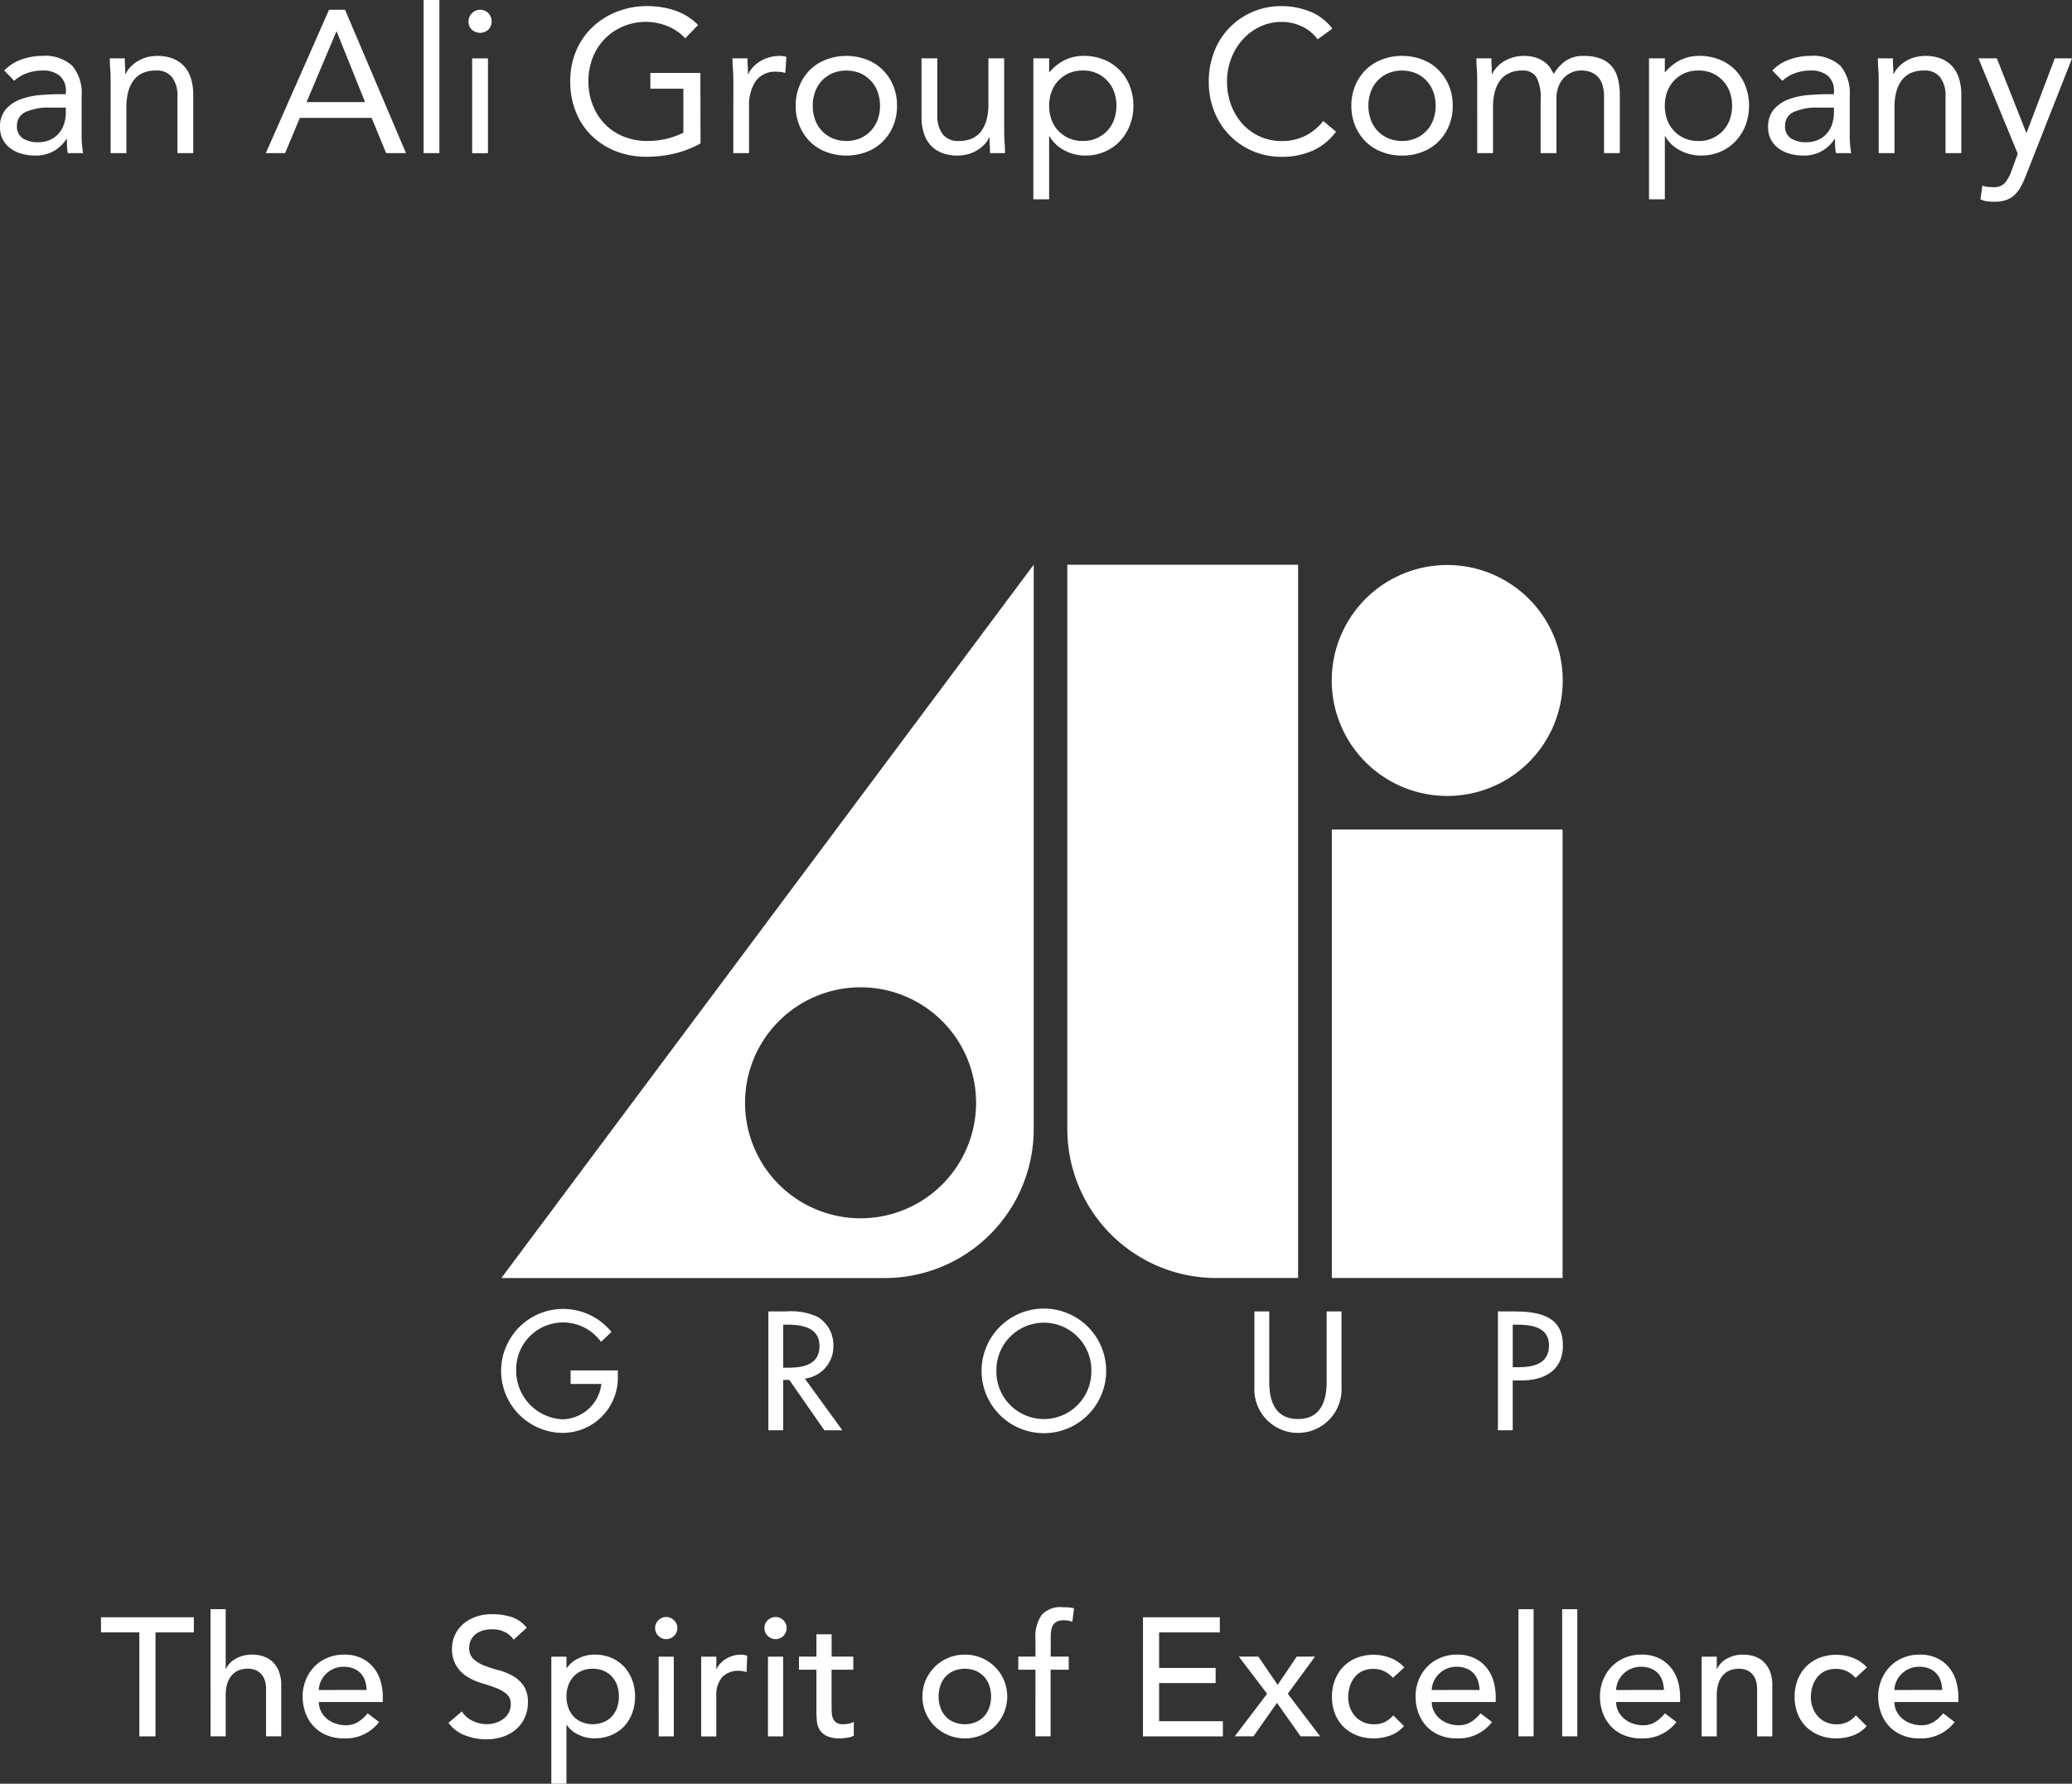
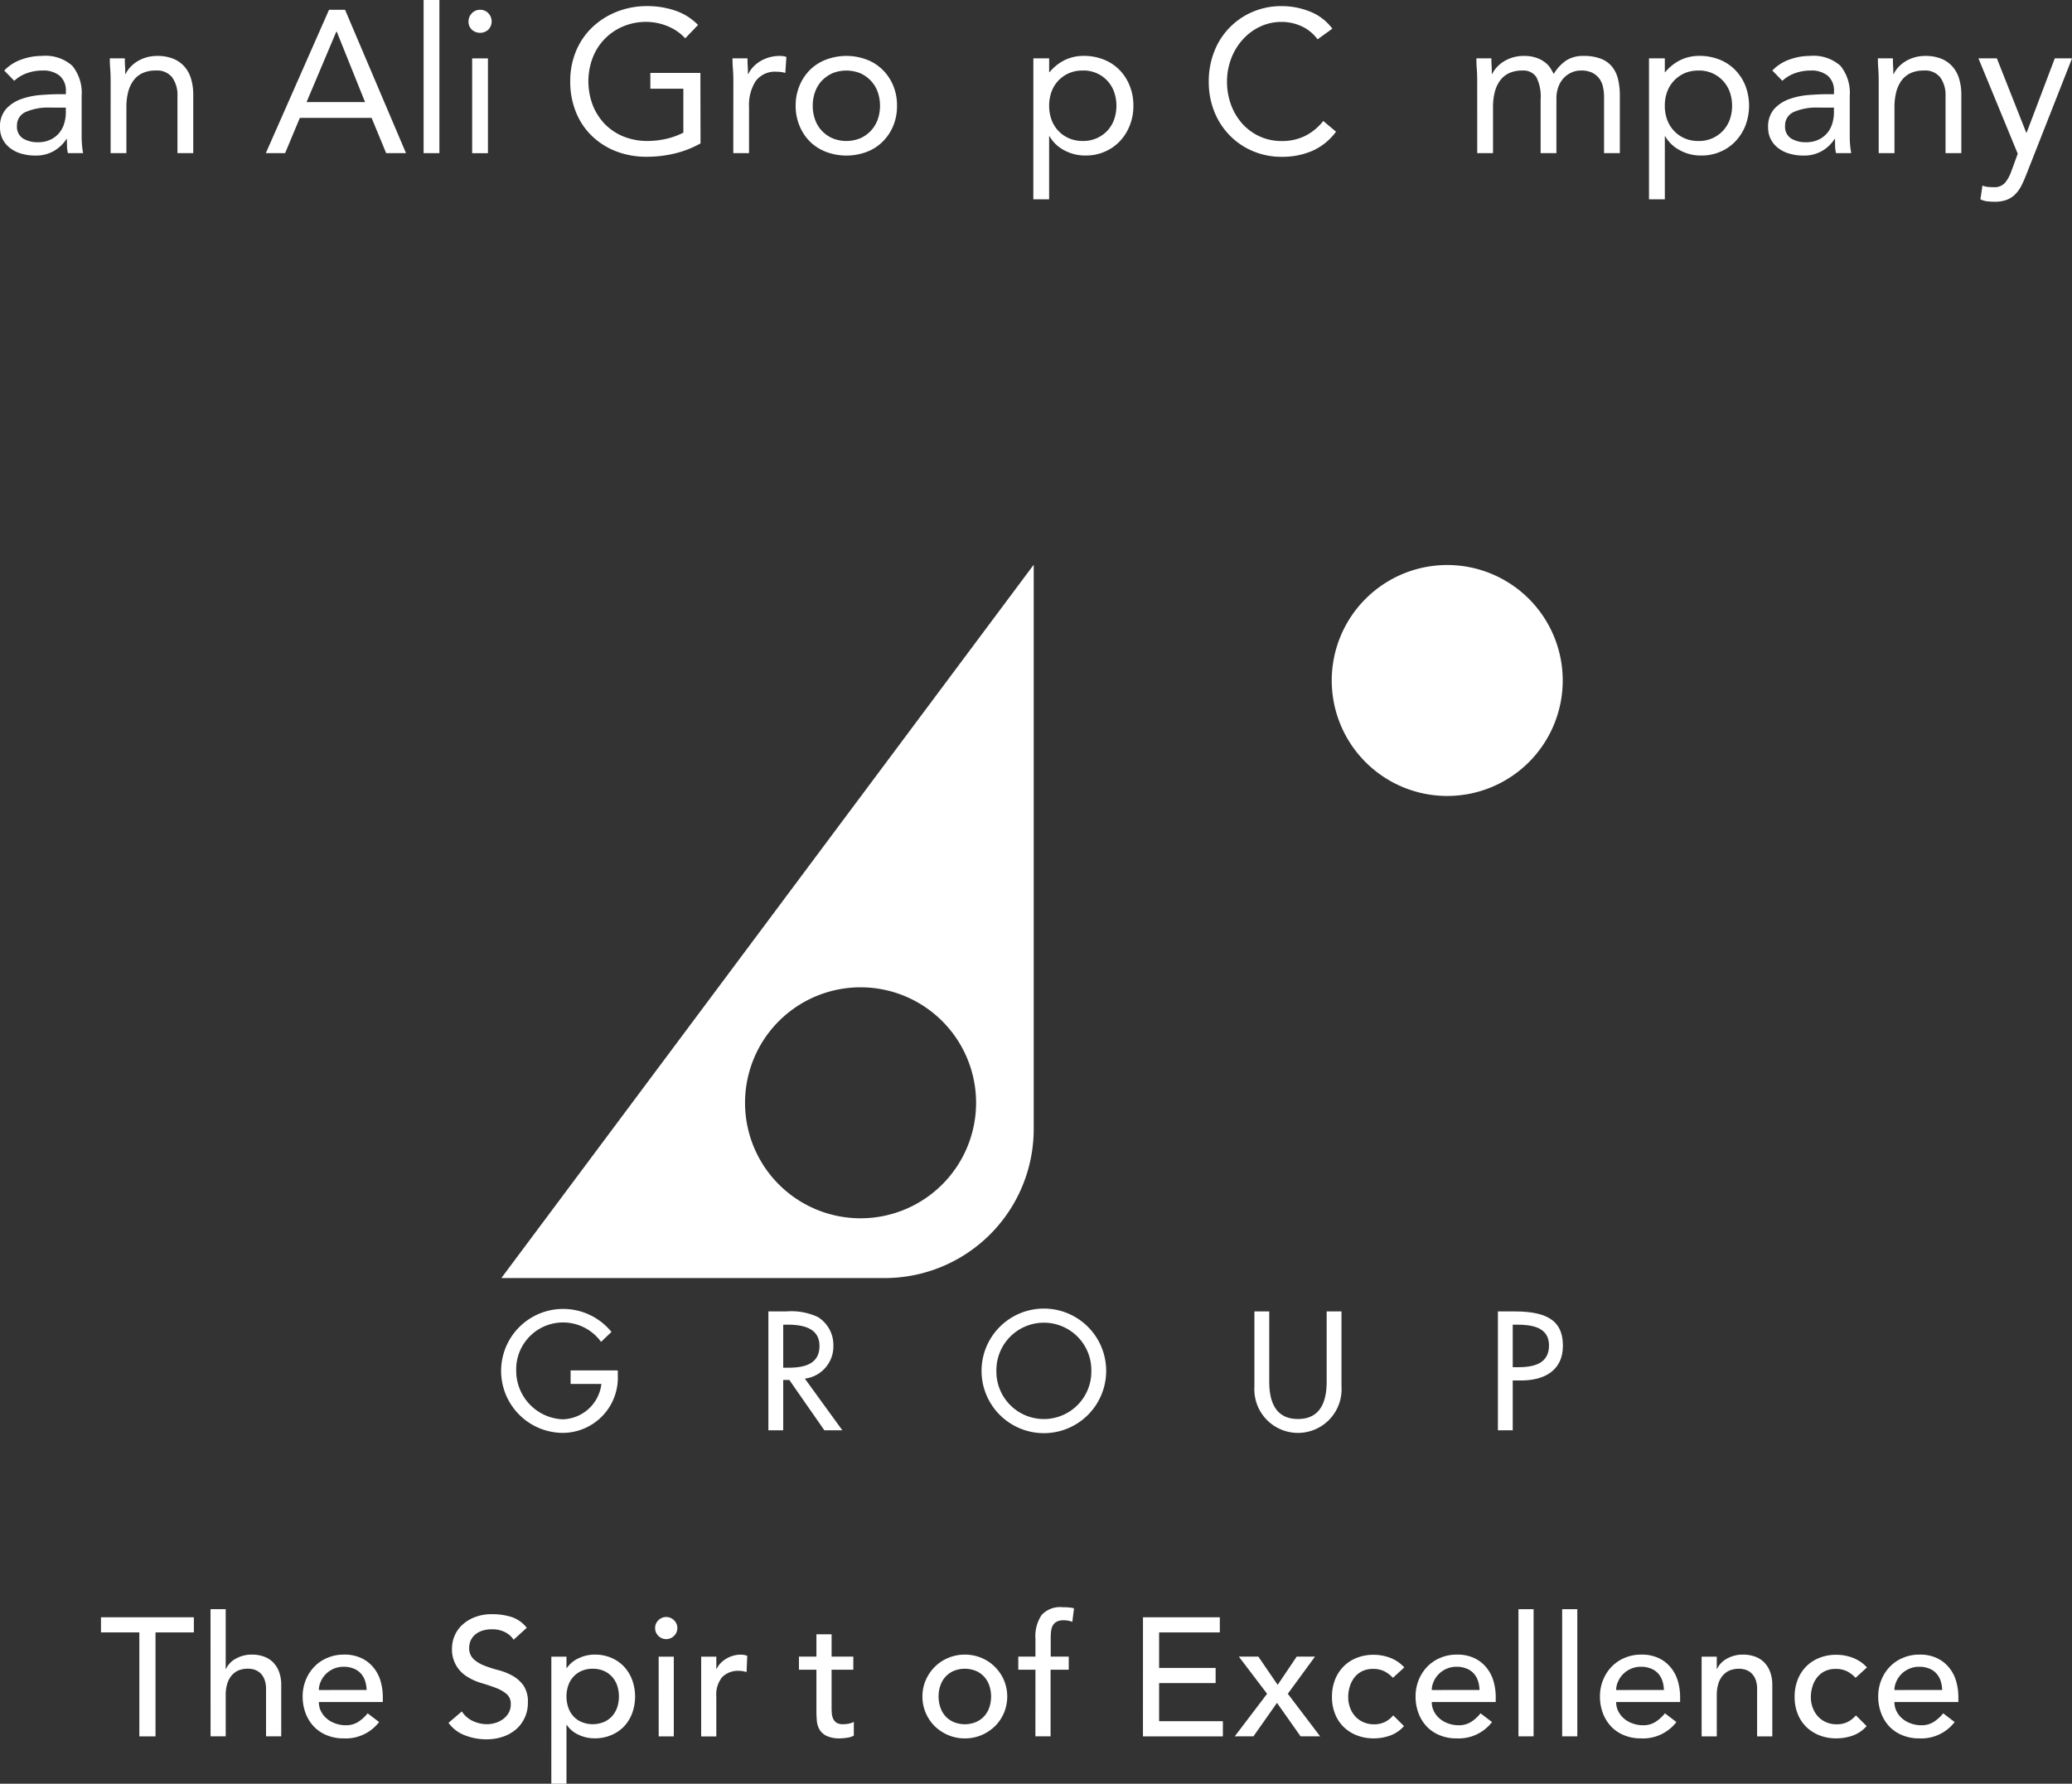
<svg xmlns="http://www.w3.org/2000/svg" width="193.269" height="166.419" viewBox="0 0 193.269 166.419">
  <rect x="0" y="0" width="193.269" height="166.419" fill="#333333" stroke="none" />
  <g id="Raggruppa_533" data-name="Raggruppa 533" transform="translate(8369.627 -2132.627)">
    <path id="Tracciato_150" data-name="Tracciato 150" d="M196.929,43.038h-3.578V41.627h8.664v1.412h-3.578v9.7h-1.508Z" transform="translate(-8553.559 2241.888)" fill="#fff" />
    <path id="Tracciato_151" data-name="Tracciato 151" d="M195.884,41.439H197.3v5.574h.028a2.1,2.1,0,0,1,.928-.964,3.028,3.028,0,0,1,1.525-.371,3.158,3.158,0,0,1,1.029.165,2.363,2.363,0,0,1,.863.508,2.523,2.523,0,0,1,.585.883,3.441,3.441,0,0,1,.222,1.283V53.3h-1.416V48.913a2.539,2.539,0,0,0-.137-.891,1.616,1.616,0,0,0-.379-.6,1.529,1.529,0,0,0-.541-.331,2.085,2.085,0,0,0-.637-.1,2.449,2.449,0,0,0-.815.137,1.769,1.769,0,0,0-.657.448,2.113,2.113,0,0,0-.44.778,3.528,3.528,0,0,0-.157,1.113V53.3h-1.412Z" transform="translate(-8545.875 2241.32)" fill="#fff" />
    <path id="Tracciato_152" data-name="Tracciato 152" d="M199.528,46.912a1.848,1.848,0,0,0,.21.887,2.182,2.182,0,0,0,.557.686,2.468,2.468,0,0,0,.8.436,2.777,2.777,0,0,0,.944.157,2.088,2.088,0,0,0,1.146-.307,3.619,3.619,0,0,0,.891-.807l1.069.815a3.923,3.923,0,0,1-3.3,1.525,4.049,4.049,0,0,1-1.593-.3,3.463,3.463,0,0,1-1.21-.823,3.7,3.7,0,0,1-.758-1.242,4.377,4.377,0,0,1-.27-1.545,4.067,4.067,0,0,1,.294-1.545,3.848,3.848,0,0,1,.8-1.238,3.611,3.611,0,0,1,1.218-.823,3.854,3.854,0,0,1,1.537-.3,3.643,3.643,0,0,1,1.674.347,3.193,3.193,0,0,1,1.117.9,3.519,3.519,0,0,1,.637,1.254,5.315,5.315,0,0,1,.2,1.42v.5Zm4.453-1.125a3.1,3.1,0,0,0-.149-.867,1.926,1.926,0,0,0-.4-.682,1.756,1.756,0,0,0-.67-.452,2.419,2.419,0,0,0-.932-.165,2.26,2.26,0,0,0-.952.2,2.3,2.3,0,0,0-.726.508,2.209,2.209,0,0,0-.46.7,1.871,1.871,0,0,0-.165.762Z" transform="translate(-8539.411 2244.511)" fill="#fff" />
    <path id="Tracciato_153" data-name="Tracciato 153" d="M202.63,50.624a2.449,2.449,0,0,0,1.045.9,3.13,3.13,0,0,0,1.311.29,2.7,2.7,0,0,0,.766-.117,2.358,2.358,0,0,0,.714-.351,1.882,1.882,0,0,0,.528-.585,1.555,1.555,0,0,0,.2-.8,1.184,1.184,0,0,0-.407-.98,3.416,3.416,0,0,0-1.012-.565c-.4-.153-.843-.3-1.319-.44a5.238,5.238,0,0,1-1.315-.589,2.944,2.944,0,0,1-1.424-2.731,2.982,2.982,0,0,1,.879-2.037,3.585,3.585,0,0,1,1.17-.762,4.319,4.319,0,0,1,1.718-.307,5.929,5.929,0,0,1,1.742.25,2.971,2.971,0,0,1,1.46,1.02l-1.226,1.113a2.039,2.039,0,0,0-.8-.706,2.545,2.545,0,0,0-1.178-.266,2.809,2.809,0,0,0-1.045.165,1.852,1.852,0,0,0-.666.424,1.552,1.552,0,0,0-.355.557,1.8,1.8,0,0,0-.1.549,1.393,1.393,0,0,0,.407,1.081,3.188,3.188,0,0,0,1.012.613,11.108,11.108,0,0,0,1.323.424,5.641,5.641,0,0,1,1.315.528,3.109,3.109,0,0,1,1.012.908,2.692,2.692,0,0,1,.407,1.577,3.284,3.284,0,0,1-.307,1.444,3.2,3.2,0,0,1-.823,1.085,3.721,3.721,0,0,1-1.226.674,4.7,4.7,0,0,1-1.5.234,5.519,5.519,0,0,1-2.025-.375,3.366,3.366,0,0,1-1.525-1.162Z" transform="translate(-8529.179 2241.677)" fill="#fff" />
    <path id="Tracciato_154" data-name="Tracciato 154" d="M203.766,42.68h1.412v1.065h.028a2.713,2.713,0,0,1,1.125-.924,3.433,3.433,0,0,1,1.468-.331,3.89,3.89,0,0,1,1.561.3,3.476,3.476,0,0,1,1.194.831,3.8,3.8,0,0,1,.758,1.246,4.568,4.568,0,0,1,0,3.074,3.663,3.663,0,0,1-.758,1.242A3.511,3.511,0,0,1,209.36,50a3.889,3.889,0,0,1-1.561.3,3.442,3.442,0,0,1-1.509-.339,2.59,2.59,0,0,1-1.085-.916h-.028v5.49h-1.412Zm3.86,1.129a2.571,2.571,0,0,0-1.021.194,2.242,2.242,0,0,0-.766.536,2.288,2.288,0,0,0-.488.815,3.22,3.22,0,0,0,0,2.085,2.341,2.341,0,0,0,.488.819,2.223,2.223,0,0,0,.766.528,2.733,2.733,0,0,0,2.041,0,2.223,2.223,0,0,0,.766-.528,2.4,2.4,0,0,0,.488-.819,3.294,3.294,0,0,0,0-2.085,2.348,2.348,0,0,0-.488-.815,2.242,2.242,0,0,0-.766-.536,2.585,2.585,0,0,0-1.02-.194" transform="translate(-8521.966 2244.508)" fill="#fff" />
    <path id="Tracciato_155" data-name="Tracciato 155" d="M206.166,42.653a.994.994,0,0,1,.307-.73,1.027,1.027,0,0,1,1.456,0,1.013,1.013,0,0,1,0,1.46,1.027,1.027,0,0,1-1.456,0,.994.994,0,0,1-.307-.73m.331,2.67h1.412V52.76H206.5Z" transform="translate(-8514.686 2241.869)" fill="#fff" />
    <path id="Tracciato_156" data-name="Tracciato 156" d="M207.231,42.68h1.412v1.146h.028a2.032,2.032,0,0,1,.379-.545,2.457,2.457,0,0,1,.524-.411,2.645,2.645,0,0,1,.637-.274,2.427,2.427,0,0,1,.69-.1,1.884,1.884,0,0,1,.625.1l-.06,1.521c-.117-.032-.23-.056-.343-.081a2.019,2.019,0,0,0-.347-.032,2.082,2.082,0,0,0-1.585.585,2.557,2.557,0,0,0-.549,1.8v3.735h-1.412Z" transform="translate(-8511.454 2244.508)" fill="#fff" />
-     <path id="Tracciato_157" data-name="Tracciato 157" d="M208.694,42.653a1.01,1.01,0,0,1,.307-.73,1.033,1.033,0,1,1,0,1.46,1.01,1.01,0,0,1-.307-.73m.331,2.67h1.412V52.76h-1.412Z" transform="translate(-8507.017 2241.869)" fill="#fff" />
    <path id="Tracciato_158" data-name="Tracciato 158" d="M214.562,45.327h-2.025V48.7c0,.21,0,.415.016.617a1.566,1.566,0,0,0,.117.553.928.928,0,0,0,.311.391,1.085,1.085,0,0,0,.625.149,2.9,2.9,0,0,0,.516-.048,1.438,1.438,0,0,0,.488-.173v1.287a1.813,1.813,0,0,1-.653.2,5.037,5.037,0,0,1-.621.056,2.822,2.822,0,0,1-1.263-.23,1.563,1.563,0,0,1-.657-.585,1.953,1.953,0,0,1-.254-.811c-.024-.3-.04-.6-.04-.9V45.327h-1.63V44.105h1.63V42.02h1.416v2.085h2.025Z" transform="translate(-8504.596 2243.082)" fill="#fff" />
    <path id="Tracciato_159" data-name="Tracciato 159" d="M212.348,46.4a3.773,3.773,0,0,1,.307-1.525,4.026,4.026,0,0,1,.839-1.238,3.909,3.909,0,0,1,1.258-.839,3.959,3.959,0,0,1,1.549-.307,4,4,0,0,1,1.557.307,3.893,3.893,0,0,1,1.254.839,3.956,3.956,0,0,1,.839,1.238,3.955,3.955,0,0,1,0,3.053,3.839,3.839,0,0,1-.839,1.242,4.077,4.077,0,0,1-1.254.831,4,4,0,0,1-1.557.307A3.96,3.96,0,0,1,214.752,50a4.094,4.094,0,0,1-1.258-.831,3.9,3.9,0,0,1-.839-1.242,3.806,3.806,0,0,1-.307-1.529m1.508,0a3.02,3.02,0,0,0,.173,1.045,2.315,2.315,0,0,0,.484.815,2.2,2.2,0,0,0,.77.532,2.723,2.723,0,0,0,2.037,0,2.2,2.2,0,0,0,.77-.532,2.323,2.323,0,0,0,.488-.815,3.232,3.232,0,0,0,0-2.089,2.323,2.323,0,0,0-.488-.815,2.259,2.259,0,0,0-.77-.536,2.775,2.775,0,0,0-2.037,0,2.259,2.259,0,0,0-.77.536,2.315,2.315,0,0,0-.484.815,3,3,0,0,0-.173,1.045" transform="translate(-8495.933 2244.508)" fill="#fff" />
    <path id="Tracciato_160" data-name="Tracciato 160" d="M216.162,47.226h-1.6V46h1.6V44.338a3.549,3.549,0,0,1,.577-2.218,2.345,2.345,0,0,1,1.968-.726c.157,0,.319,0,.492.016a2.729,2.729,0,0,1,.561.089l-.157,1.258a2.481,2.481,0,0,0-.4-.113,2.569,2.569,0,0,0-.407-.032,1.387,1.387,0,0,0-.629.121.877.877,0,0,0-.367.339,1.279,1.279,0,0,0-.173.524,5.133,5.133,0,0,0-.04.7V46h1.682v1.222h-1.694v6.216h-1.416Z" transform="translate(-8489.207 2241.183)" fill="#fff" />
    <path id="Tracciato_161" data-name="Tracciato 161" d="M217.448,41.627h7.167v1.412h-5.663V46.35h5.272v1.412h-5.272v3.558H224.9v1.416h-7.454Z" transform="translate(-8480.461 2241.89)" fill="#fff" />
    <path id="Tracciato_162" data-name="Tracciato 162" d="M222.584,46l-2.634-3.465h1.819l1.8,2.634,1.775-2.634h1.706L224.516,46l3.013,3.969h-1.823l-2.2-3.122-2.194,3.122h-1.742Z" transform="translate(-8474.021 2244.652)" fill="#fff" />
    <path id="Tracciato_163" data-name="Tracciato 163" d="M227.5,44.644a2.969,2.969,0,0,0-.823-.621,2.305,2.305,0,0,0-1.029-.21,2.269,2.269,0,0,0-1.012.21,2.073,2.073,0,0,0-.722.581,2.557,2.557,0,0,0-.436.847,3.275,3.275,0,0,0-.149,1,2.669,2.669,0,0,0,.173.98,2.41,2.41,0,0,0,.484.811,2.28,2.28,0,0,0,.75.536,2.333,2.333,0,0,0,.992.2,2.251,2.251,0,0,0,1.016-.21,2.559,2.559,0,0,0,.786-.621l1,1a3.12,3.12,0,0,1-1.279.879,4.491,4.491,0,0,1-1.545.266,4.221,4.221,0,0,1-1.577-.282,3.7,3.7,0,0,1-1.234-.791,3.492,3.492,0,0,1-.8-1.226,4.221,4.221,0,0,1-.282-1.577,4.309,4.309,0,0,1,.282-1.585,3.641,3.641,0,0,1,.791-1.238,3.567,3.567,0,0,1,1.226-.807,4.184,4.184,0,0,1,1.593-.29,4.287,4.287,0,0,1,1.561.29,3.43,3.43,0,0,1,1.295.887Z" transform="translate(-8467.199 2244.52)" fill="#fff" />
    <path id="Tracciato_164" data-name="Tracciato 164" d="M225.265,46.912a1.848,1.848,0,0,0,.21.887,2.183,2.183,0,0,0,.557.686,2.469,2.469,0,0,0,.8.436,2.777,2.777,0,0,0,.944.157,2.088,2.088,0,0,0,1.146-.307,3.62,3.62,0,0,0,.891-.807l1.069.815a3.923,3.923,0,0,1-3.3,1.525,4.049,4.049,0,0,1-1.593-.3,3.463,3.463,0,0,1-1.21-.823,3.7,3.7,0,0,1-.758-1.242,4.377,4.377,0,0,1-.27-1.545,4.068,4.068,0,0,1,.294-1.545,3.849,3.849,0,0,1,.8-1.238,3.611,3.611,0,0,1,1.218-.823,3.854,3.854,0,0,1,1.537-.3,3.644,3.644,0,0,1,1.674.347,3.194,3.194,0,0,1,1.117.9,3.518,3.518,0,0,1,.637,1.254,5.312,5.312,0,0,1,.2,1.42v.5Zm4.453-1.125a3.1,3.1,0,0,0-.149-.867,1.925,1.925,0,0,0-.4-.682,1.756,1.756,0,0,0-.67-.452,2.419,2.419,0,0,0-.932-.165,2.26,2.26,0,0,0-.952.2,2.3,2.3,0,0,0-.726.508,2.211,2.211,0,0,0-.46.7,1.872,1.872,0,0,0-.165.762Z" transform="translate(-8461.339 2244.511)" fill="#fff" />
    <rect id="Rettangolo_34" data-name="Rettangolo 34" width="1.412" height="11.862" transform="translate(-8227.991 2282.761)" fill="#fff" />
    <rect id="Rettangolo_35" data-name="Rettangolo 35" width="1.412" height="11.862" transform="translate(-8223.913 2282.761)" fill="#fff" />
    <path id="Tracciato_165" data-name="Tracciato 165" d="M229.529,46.912a1.848,1.848,0,0,0,.21.887,2.184,2.184,0,0,0,.557.686,2.469,2.469,0,0,0,.8.436,2.776,2.776,0,0,0,.944.157,2.087,2.087,0,0,0,1.146-.307,3.62,3.62,0,0,0,.891-.807l1.069.815a3.923,3.923,0,0,1-3.3,1.525,4.049,4.049,0,0,1-1.593-.3,3.463,3.463,0,0,1-1.21-.823,3.7,3.7,0,0,1-.758-1.242,4.378,4.378,0,0,1-.27-1.545,4.068,4.068,0,0,1,.294-1.545,3.848,3.848,0,0,1,.8-1.238,3.611,3.611,0,0,1,1.218-.823,3.853,3.853,0,0,1,1.537-.3,3.643,3.643,0,0,1,1.674.347,3.2,3.2,0,0,1,1.117.9,3.52,3.52,0,0,1,.637,1.254,5.315,5.315,0,0,1,.2,1.42v.5Zm4.453-1.125a3.092,3.092,0,0,0-.149-.867,1.924,1.924,0,0,0-.4-.682,1.756,1.756,0,0,0-.67-.452,2.419,2.419,0,0,0-.932-.165,2.26,2.26,0,0,0-.952.2,2.3,2.3,0,0,0-.726.508,2.208,2.208,0,0,0-.46.7,1.872,1.872,0,0,0-.165.762Z" transform="translate(-8448.404 2244.511)" fill="#fff" />
    <path id="Tracciato_166" data-name="Tracciato 166" d="M230.367,42.68h1.412v1.146h.028a2.113,2.113,0,0,1,.928-.964,3.028,3.028,0,0,1,1.525-.371,3.269,3.269,0,0,1,1.029.165,2.363,2.363,0,0,1,.863.508,2.54,2.54,0,0,1,.585.887,3.419,3.419,0,0,1,.222,1.279v4.788h-1.416V45.725a2.555,2.555,0,0,0-.137-.891,1.632,1.632,0,0,0-.379-.593,1.473,1.473,0,0,0-.541-.331,1.971,1.971,0,0,0-.637-.1,2.449,2.449,0,0,0-.815.137,1.733,1.733,0,0,0-.657.452,2.093,2.093,0,0,0-.44.774,3.539,3.539,0,0,0-.157,1.117v3.828h-1.412Z" transform="translate(-8441.272 2244.508)" fill="#fff" />
    <path id="Tracciato_167" data-name="Tracciato 167" d="M238.2,44.644a2.97,2.97,0,0,0-.823-.621,2.306,2.306,0,0,0-1.029-.21,2.269,2.269,0,0,0-1.012.21,2.073,2.073,0,0,0-.722.581,2.558,2.558,0,0,0-.436.847,3.275,3.275,0,0,0-.149,1,2.671,2.671,0,0,0,.173.98,2.41,2.41,0,0,0,.484.811,2.279,2.279,0,0,0,.75.536,2.333,2.333,0,0,0,.992.2,2.251,2.251,0,0,0,1.016-.21,2.559,2.559,0,0,0,.786-.621l1,1a3.12,3.12,0,0,1-1.279.879,4.491,4.491,0,0,1-1.545.266,4.221,4.221,0,0,1-1.577-.282,3.7,3.7,0,0,1-1.234-.791,3.492,3.492,0,0,1-.8-1.226,4.221,4.221,0,0,1-.282-1.577,4.309,4.309,0,0,1,.282-1.585,3.641,3.641,0,0,1,.791-1.238,3.567,3.567,0,0,1,1.226-.807,4.183,4.183,0,0,1,1.593-.29,4.287,4.287,0,0,1,1.561.29,3.43,3.43,0,0,1,1.295.887Z" transform="translate(-8434.744 2244.52)" fill="#fff" />
    <path id="Tracciato_168" data-name="Tracciato 168" d="M235.964,46.912a1.848,1.848,0,0,0,.21.887,2.182,2.182,0,0,0,.557.686,2.468,2.468,0,0,0,.8.436,2.777,2.777,0,0,0,.944.157,2.087,2.087,0,0,0,1.145-.307,3.62,3.62,0,0,0,.891-.807l1.069.815a3.923,3.923,0,0,1-3.3,1.525,4.049,4.049,0,0,1-1.593-.3,3.464,3.464,0,0,1-1.21-.823,3.7,3.7,0,0,1-.758-1.242,4.377,4.377,0,0,1-.27-1.545,4.068,4.068,0,0,1,.294-1.545,3.847,3.847,0,0,1,.8-1.238,3.611,3.611,0,0,1,1.218-.823,3.854,3.854,0,0,1,1.537-.3,3.644,3.644,0,0,1,1.674.347,3.194,3.194,0,0,1,1.117.9,3.518,3.518,0,0,1,.637,1.254,5.312,5.312,0,0,1,.2,1.42v.5Zm4.453-1.125a3.1,3.1,0,0,0-.149-.867,1.926,1.926,0,0,0-.4-.682,1.756,1.756,0,0,0-.67-.452,2.419,2.419,0,0,0-.932-.165,2.261,2.261,0,0,0-.952.2,2.3,2.3,0,0,0-.726.508,2.209,2.209,0,0,0-.46.7,1.872,1.872,0,0,0-.165.762Z" transform="translate(-8428.884 2244.511)" fill="#fff" />
    <path id="Tracciato_169" data-name="Tracciato 169" d="M232.585,17.287A10.773,10.773,0,1,0,243.363,28.06a10.774,10.774,0,0,0-10.777-10.773" transform="translate(-8467.224 2168.055)" fill="#fff" />
-     <rect id="Rettangolo_37" data-name="Rettangolo 37" width="21.527" height="41.841" transform="translate(-8245.401 2210.021)" fill="#fff" />
    <path id="Tracciato_170" data-name="Tracciato 170" d="M202.61,83.832h35.757a13.9,13.9,0,0,0,13.9-13.9V17.28ZM243.735,75.1a10.775,10.775,0,1,1,0-15.238,10.773,10.773,0,0,1,0,15.238" transform="translate(-8525.473 2168.034)" fill="#fff" />
-     <path id="Tracciato_171" data-name="Tracciato 171" d="M215.7,17.28V69.929a13.9,13.9,0,0,0,13.766,13.9h7.76V17.28Z" transform="translate(-8485.771 2168.034)" fill="#fff" />
    <path id="Tracciato_172" data-name="Tracciato 172" d="M213.469,40.23v.44a5.154,5.154,0,0,1-5.252,5.389,5.783,5.783,0,0,1,.145-11.564,5.816,5.816,0,0,1,4.517,2.146l-.972.928a4.372,4.372,0,0,0-7.914,2.69,4.533,4.533,0,0,0,4.312,4.534,3.731,3.731,0,0,0,3.634-3.3h-2.872V40.23Z" transform="translate(-8525.47 2220.252)" fill="#fff" />
    <path id="Tracciato_173" data-name="Tracciato 173" d="M215.686,45.644h-1.678l-3.267-4.695h-.573v4.695h-1.383V34.552h1.678a5.874,5.874,0,0,1,2.928.516,3.058,3.058,0,0,1,1.456,2.646,3.024,3.024,0,0,1-2.662,3.106Zm-5.518-5.84h.44c1.416,0,2.944-.266,2.944-2.029,0-1.738-1.65-1.988-3.017-1.988h-.367Z" transform="translate(-8506.74 2220.428)" fill="#fff" />
    <path id="Tracciato_174" data-name="Tracciato 174" d="M225.339,40.274a5.812,5.812,0,0,1-11.624,0,5.812,5.812,0,0,1,11.624,0m-1.383,0a4.429,4.429,0,1,0-8.857,0,4.429,4.429,0,1,0,8.857,0" transform="translate(-8491.786 2220.252)" fill="#fff" />
    <path id="Tracciato_175" data-name="Tracciato 175" d="M221.409,34.552V41.1c0,1.811.545,3.489,2.678,3.489s2.678-1.678,2.678-3.489V34.552h1.383V41.57a4.069,4.069,0,1,1-8.123,0V34.552Z" transform="translate(-8472.645 2220.428)" fill="#fff" />
    <path id="Tracciato_176" data-name="Tracciato 176" d="M227.039,45.644h-1.383V34.552h1.589c3.412,0,4.473,1.174,4.473,3.207,0,2.339-1.783,3.235-3.884,3.235h-.795Zm0-5.885h.44c1.412,0,2.944-.266,2.944-2.033,0-1.734-1.65-1.94-3.017-1.94h-.367Z" transform="translate(-8455.563 2220.428)" fill="#fff" />
    <rect id="Rettangolo_38" data-name="Rettangolo 38" width="99.014" height="80.992" transform="translate(-8322.858 2185.316)" fill="none" />
    <path id="Tracciato_177" data-name="Tracciato 177" d="M191.411,6.874a4.105,4.105,0,0,1,1.617-1.033,5.624,5.624,0,0,1,1.9-.331,3.761,3.761,0,0,1,2.836.924,4.008,4.008,0,0,1,.867,2.815v3.8c0,.25.012.516.036.787s.06.516.1.746h-1.416a3.1,3.1,0,0,1-.085-.67c-.008-.25-.008-.468-.008-.653h-.04a3.453,3.453,0,0,1-1.162,1.113,3.345,3.345,0,0,1-1.751.436,4.485,4.485,0,0,1-1.275-.173,3.059,3.059,0,0,1-1.037-.5,2.392,2.392,0,0,1-.71-.819,2.352,2.352,0,0,1-.266-1.133,2.482,2.482,0,0,1,.565-1.722,3.474,3.474,0,0,1,1.412-.924,7.01,7.01,0,0,1,1.811-.379c.649-.052,1.246-.077,1.791-.077h.565V8.818a1.818,1.818,0,0,0-.577-1.456,2.421,2.421,0,0,0-1.617-.488,4.288,4.288,0,0,0-1.4.234,3.385,3.385,0,0,0-1.222.726Zm4.271,3.457a5.267,5.267,0,0,0-2.247.4,1.353,1.353,0,0,0-.835,1.3,1.287,1.287,0,0,0,.561,1.182,2.6,2.6,0,0,0,1.392.351,2.713,2.713,0,0,0,1.121-.218,2.369,2.369,0,0,0,.8-.577,2.452,2.452,0,0,0,.492-.839,3.625,3.625,0,0,0,.19-1.029v-.569Z" transform="translate(-8560.643 2132.333)" fill="#fff" />
    <path id="Tracciato_178" data-name="Tracciato 178" d="M193.632,7.834c0-.4-.012-.778-.04-1.129s-.036-.674-.036-.968h1.4c0,.242,0,.48.02.718s.016.484.016.738h.04a2.5,2.5,0,0,1,.423-.621,3.066,3.066,0,0,1,.649-.54,3.477,3.477,0,0,1,.851-.379,3.607,3.607,0,0,1,1.021-.141,3.937,3.937,0,0,1,1.5.262,2.812,2.812,0,0,1,1.049.742,3.02,3.02,0,0,1,.613,1.141,5.083,5.083,0,0,1,.2,1.464v5.461h-1.472V9.27a2.825,2.825,0,0,0-.492-1.755,1.789,1.789,0,0,0-1.529-.641,2.9,2.9,0,0,0-1.238.242,2.223,2.223,0,0,0-.851.7,3.15,3.15,0,0,0-.492,1.077,5.593,5.593,0,0,0-.161,1.375v4.312h-1.472Z" transform="translate(-8552.94 2132.333)" fill="#fff" />
    <path id="Tracciato_179" data-name="Tracciato 179" d="M203.06,4.443h1.492l5.687,13.379h-1.851l-1.359-3.291h-6.692l-1.375,3.291h-1.8Zm.718,2.041h-.04l-2.775,6.575h5.457Z" transform="translate(-8541.995 2129.094)" fill="#fff" />
    <rect id="Rettangolo_39" data-name="Rettangolo 39" width="1.472" height="14.287" transform="translate(-8330.114 2132.627)" fill="#fff" />
    <path id="Tracciato_180" data-name="Tracciato 180" d="M201.851,5.517a1.063,1.063,0,0,1,.315-.754,1.023,1.023,0,0,1,.766-.319,1.035,1.035,0,0,1,.766.319,1.106,1.106,0,0,1,0,1.533,1.149,1.149,0,0,1-1.545,0,1.054,1.054,0,0,1-.307-.778m.343,3.461h1.472v8.841h-1.472Z" transform="translate(-8527.774 2129.096)" fill="#fff" />
    <path id="Tracciato_181" data-name="Tracciato 181" d="M216.356,17.172a9.572,9.572,0,0,1-2.428.944,11.115,11.115,0,0,1-2.577.3,7.824,7.824,0,0,1-2.872-.508,6.824,6.824,0,0,1-2.263-1.44,6.413,6.413,0,0,1-1.48-2.218,7.451,7.451,0,0,1-.532-2.864,7.207,7.207,0,0,1,.561-2.88A6.49,6.49,0,0,1,206.3,6.3a7.051,7.051,0,0,1,2.283-1.428,7.609,7.609,0,0,1,2.815-.512,8.092,8.092,0,0,1,2.541.4,5.444,5.444,0,0,1,2.186,1.359l-1.194,1.246a4.569,4.569,0,0,0-1.65-1.133,5.3,5.3,0,0,0-2-.4,5.485,5.485,0,0,0-2.134.419,5.167,5.167,0,0,0-2.844,2.912,6.243,6.243,0,0,0,0,4.437,5.351,5.351,0,0,0,1.133,1.771,5.171,5.171,0,0,0,1.75,1.162,5.955,5.955,0,0,0,2.247.411,8.014,8.014,0,0,0,1.7-.194,7.07,7.07,0,0,0,1.621-.581v-4.1h-3.078V10.594h4.667Z" transform="translate(-8520.64 2128.836)" fill="#fff" />
    <path id="Tracciato_182" data-name="Tracciato 182" d="M208.036,7.834c0-.4-.016-.778-.044-1.129s-.036-.674-.036-.968h1.4c0,.242,0,.48.02.718s.016.484.016.738h.04a2.614,2.614,0,0,1,.423-.621,3.065,3.065,0,0,1,.649-.54,3.475,3.475,0,0,1,.851-.379,3.627,3.627,0,0,1,1.02-.141,2.432,2.432,0,0,1,.3.02,1.409,1.409,0,0,1,.307.073l-.1,1.492a2.822,2.822,0,0,0-.795-.109,2.23,2.23,0,0,0-1.972.879,4.11,4.11,0,0,0-.617,2.4v4.312h-1.468Z" transform="translate(-8509.258 2132.333)" fill="#fff" />
    <path id="Tracciato_183" data-name="Tracciato 183" d="M209.416,10.158a4.774,4.774,0,0,1,.367-1.888,4.479,4.479,0,0,1,.976-1.464,4.335,4.335,0,0,1,1.5-.952,5.379,5.379,0,0,1,3.779,0,4.19,4.19,0,0,1,1.488.952,4.436,4.436,0,0,1,.984,1.464,4.772,4.772,0,0,1,.359,1.888,4.778,4.778,0,0,1-.359,1.892,4.436,4.436,0,0,1-.984,1.464,4.19,4.19,0,0,1-1.488.952,5.379,5.379,0,0,1-3.779,0,4.335,4.335,0,0,1-1.5-.952,4.479,4.479,0,0,1-.976-1.464,4.78,4.78,0,0,1-.367-1.892m1.593,0a3.727,3.727,0,0,0,.218,1.295,2.962,2.962,0,0,0,.629,1.041,3.09,3.09,0,0,0,.992.7,3.436,3.436,0,0,0,2.594,0,3.074,3.074,0,0,0,.988-.7,3.042,3.042,0,0,0,.637-1.041,3.946,3.946,0,0,0,0-2.585,3.042,3.042,0,0,0-.637-1.041,3.148,3.148,0,0,0-.988-.7,3.487,3.487,0,0,0-2.594,0,3.165,3.165,0,0,0-.992.7,2.962,2.962,0,0,0-.629,1.041,3.72,3.72,0,0,0-.218,1.291" transform="translate(-8504.826 2132.333)" fill="#fff" />
-     <path id="Tracciato_184" data-name="Tracciato 184" d="M220.035,12.315c0,.4.012.778.04,1.129s.036.674.036.968h-1.4c0-.242,0-.484-.016-.718s-.02-.484-.02-.738h-.04a2.3,2.3,0,0,1-.424.621,3.066,3.066,0,0,1-.649.54,3.476,3.476,0,0,1-.851.379,3.586,3.586,0,0,1-1.021.141,3.838,3.838,0,0,1-1.5-.266,2.774,2.774,0,0,1-1.053-.738,3.019,3.019,0,0,1-.613-1.141,5.081,5.081,0,0,1-.2-1.464V5.567H213.8v5.312a2.825,2.825,0,0,0,.492,1.755,1.794,1.794,0,0,0,1.529.641,2.93,2.93,0,0,0,1.242-.242,2.223,2.223,0,0,0,.851-.7,3.261,3.261,0,0,0,.488-1.077,5.593,5.593,0,0,0,.161-1.375V5.567h1.472Z" transform="translate(-8495.996 2132.503)" fill="#fff" />
    <path id="Tracciato_185" data-name="Tracciato 185" d="M214.913,5.737h1.472V7.024h.04a4.335,4.335,0,0,1,1.4-1.117,3.975,3.975,0,0,1,1.771-.4,5.009,5.009,0,0,1,1.9.351,4.213,4.213,0,0,1,1.46.972,4.372,4.372,0,0,1,.944,1.472,4.892,4.892,0,0,1,.343,1.851,4.9,4.9,0,0,1-.343,1.855,4.51,4.51,0,0,1-.932,1.472,4.208,4.208,0,0,1-1.412.972,4.314,4.314,0,0,1-1.734.351,4.087,4.087,0,0,1-2.089-.52,3.355,3.355,0,0,1-1.311-1.275h-.04V18.89h-1.472Zm1.472,4.421a3.729,3.729,0,0,0,.218,1.295,2.977,2.977,0,0,0,1.625,1.738,3.1,3.1,0,0,0,1.291.254,3.044,3.044,0,0,0,2.291-.952,3.032,3.032,0,0,0,.633-1.041,3.945,3.945,0,0,0,0-2.585,3.032,3.032,0,0,0-.633-1.041,3.006,3.006,0,0,0-2.291-.952,3.163,3.163,0,0,0-1.291.25,3.034,3.034,0,0,0-.992.7,2.972,2.972,0,0,0-.633,1.041,3.723,3.723,0,0,0-.218,1.291" transform="translate(-8488.151 2132.333)" fill="#fff" />
    <path id="Tracciato_186" data-name="Tracciato 186" d="M229.121,7.46a3.841,3.841,0,0,0-1.492-1.218,4.436,4.436,0,0,0-1.855-.407,4.627,4.627,0,0,0-2.049.456,5.047,5.047,0,0,0-1.613,1.218,5.571,5.571,0,0,0-1.061,1.775,6.01,6.01,0,0,0-.379,2.11,6.233,6.233,0,0,0,.379,2.182,5.46,5.46,0,0,0,1.049,1.755,4.984,4.984,0,0,0,1.605,1.182,4.912,4.912,0,0,0,2.069.436,4.824,4.824,0,0,0,2.194-.484,5,5,0,0,0,1.682-1.388l1.19,1a5.505,5.505,0,0,1-2.182,1.775,7.011,7.011,0,0,1-2.884.569,6.758,6.758,0,0,1-2.682-.528,6.531,6.531,0,0,1-2.162-1.464,6.755,6.755,0,0,1-1.44-2.218,7.44,7.44,0,0,1-.52-2.815,7.524,7.524,0,0,1,.5-2.763,6.585,6.585,0,0,1,3.562-3.723,6.778,6.778,0,0,1,2.739-.549,7.053,7.053,0,0,1,2.618.5,4.8,4.8,0,0,1,2.11,1.605Z" transform="translate(-8475.848 2128.836)" fill="#fff" />
-     <path id="Tracciato_187" data-name="Tracciato 187" d="M222.267,10.158a4.846,4.846,0,0,1,.363-1.888,4.554,4.554,0,0,1,.98-1.464,4.3,4.3,0,0,1,1.5-.952,5.052,5.052,0,0,1,1.888-.343,5.1,5.1,0,0,1,1.892.343,4.191,4.191,0,0,1,1.488.952,4.436,4.436,0,0,1,.984,1.464,4.772,4.772,0,0,1,.359,1.888,4.778,4.778,0,0,1-.359,1.892,4.436,4.436,0,0,1-.984,1.464,4.191,4.191,0,0,1-1.488.952,5.1,5.1,0,0,1-1.892.343,5.052,5.052,0,0,1-1.888-.343,4.3,4.3,0,0,1-1.5-.952,4.554,4.554,0,0,1-.98-1.464,4.852,4.852,0,0,1-.363-1.892m1.589,0a3.727,3.727,0,0,0,.222,1.295,2.962,2.962,0,0,0,.629,1.041,3.047,3.047,0,0,0,.992.7,3.426,3.426,0,0,0,2.589,0,3.047,3.047,0,0,0,.992-.7,2.972,2.972,0,0,0,.633-1.041,3.946,3.946,0,0,0,0-2.585,2.972,2.972,0,0,0-.633-1.041,3.12,3.12,0,0,0-.992-.7,3.477,3.477,0,0,0-2.589,0,3.12,3.12,0,0,0-.992.7,2.962,2.962,0,0,0-.629,1.041,3.721,3.721,0,0,0-.222,1.291" transform="translate(-8465.844 2132.333)" fill="#fff" />
    <path id="Tracciato_188" data-name="Tracciato 188" d="M225.235,7.834c0-.4-.012-.778-.04-1.129s-.036-.674-.036-.968h1.4c0,.242,0,.48.02.718s.016.484.016.738h.04a2.5,2.5,0,0,1,.423-.621,3.066,3.066,0,0,1,.649-.54,3.476,3.476,0,0,1,.851-.379,3.606,3.606,0,0,1,1.02-.141,3.444,3.444,0,0,1,1.2.182,2.842,2.842,0,0,1,.8.432,2.1,2.1,0,0,1,.5.549c.121.2.218.371.294.52a4.027,4.027,0,0,1,1.133-1.238,2.877,2.877,0,0,1,1.662-.444,4.308,4.308,0,0,1,1.585.254A2.508,2.508,0,0,1,237.8,6.5a2.9,2.9,0,0,1,.569,1.174,6.437,6.437,0,0,1,.169,1.541v5.365h-1.472V9.29a4.067,4.067,0,0,0-.1-.887,2.035,2.035,0,0,0-.339-.774,1.851,1.851,0,0,0-.661-.549,2.335,2.335,0,0,0-1.061-.206,2.046,2.046,0,0,0-.883.19,2.191,2.191,0,0,0-.73.524,2.476,2.476,0,0,0-.492.827,3.088,3.088,0,0,0-.177,1.065v5.1h-1.472V9.577a4.018,4.018,0,0,0-.4-2.089,1.438,1.438,0,0,0-1.3-.613,2.9,2.9,0,0,0-1.238.242,2.223,2.223,0,0,0-.851.7,3.151,3.151,0,0,0-.492,1.077,5.593,5.593,0,0,0-.161,1.375v4.312h-1.472Z" transform="translate(-8457.073 2132.333)" fill="#fff" />
    <path id="Tracciato_189" data-name="Tracciato 189" d="M229.15,5.737h1.476V7.024h.036a4.378,4.378,0,0,1,1.4-1.117,3.992,3.992,0,0,1,1.775-.4,4.988,4.988,0,0,1,1.9.351,4.176,4.176,0,0,1,1.46.972,4.445,4.445,0,0,1,.948,1.472,5.239,5.239,0,0,1,0,3.707,4.59,4.59,0,0,1-.936,1.472,4.169,4.169,0,0,1-1.412.972,4.315,4.315,0,0,1-1.734.351,4.087,4.087,0,0,1-2.089-.52,3.355,3.355,0,0,1-1.311-1.275h-.036V18.89H229.15Zm1.476,4.421a3.728,3.728,0,0,0,.214,1.295,2.981,2.981,0,0,0,.637,1.041,2.907,2.907,0,0,0,.988.7,3.1,3.1,0,0,0,1.291.254,3.027,3.027,0,0,0,2.291-.952,3.105,3.105,0,0,0,.637-1.041,3.945,3.945,0,0,0,0-2.585,3.105,3.105,0,0,0-.637-1.041,2.989,2.989,0,0,0-2.291-.952,3.163,3.163,0,0,0-1.291.25,3.033,3.033,0,0,0-1.625,1.742,3.721,3.721,0,0,0-.214,1.291" transform="translate(-8444.964 2132.333)" fill="#fff" />
    <path id="Tracciato_190" data-name="Tracciato 190" d="M232.3,6.874a4.105,4.105,0,0,1,1.617-1.033,5.624,5.624,0,0,1,1.9-.331,3.762,3.762,0,0,1,2.836.924,4.008,4.008,0,0,1,.867,2.815v3.8c0,.25.012.516.036.787s.061.516.1.746h-1.416a3.1,3.1,0,0,1-.085-.67c-.008-.25-.008-.468-.008-.653h-.04a3.452,3.452,0,0,1-1.162,1.113,3.345,3.345,0,0,1-1.751.436,4.486,4.486,0,0,1-1.275-.173,3.059,3.059,0,0,1-1.037-.5,2.392,2.392,0,0,1-.71-.819,2.352,2.352,0,0,1-.266-1.133,2.482,2.482,0,0,1,.565-1.722,3.474,3.474,0,0,1,1.412-.924,7.01,7.01,0,0,1,1.811-.379c.649-.052,1.246-.077,1.791-.077h.565V8.818a1.818,1.818,0,0,0-.577-1.456,2.421,2.421,0,0,0-1.617-.488,4.288,4.288,0,0,0-1.4.234,3.385,3.385,0,0,0-1.222.726Zm4.271,3.457a5.267,5.267,0,0,0-2.247.4,1.353,1.353,0,0,0-.835,1.3,1.287,1.287,0,0,0,.561,1.182,2.6,2.6,0,0,0,1.392.351,2.713,2.713,0,0,0,1.121-.218,2.369,2.369,0,0,0,.8-.577,2.453,2.453,0,0,0,.492-.839,3.627,3.627,0,0,0,.19-1.029v-.569Z" transform="translate(-8436.609 2132.333)" fill="#fff" />
    <path id="Tracciato_191" data-name="Tracciato 191" d="M234.52,7.834c0-.4-.012-.778-.04-1.129s-.036-.674-.036-.968h1.4c0,.242,0,.48.02.718s.016.484.016.738h.04a2.5,2.5,0,0,1,.424-.621,3.064,3.064,0,0,1,.649-.54,3.476,3.476,0,0,1,.851-.379,3.607,3.607,0,0,1,1.02-.141,3.937,3.937,0,0,1,1.5.262,2.812,2.812,0,0,1,1.049.742,3.02,3.02,0,0,1,.613,1.141,5.083,5.083,0,0,1,.2,1.464v5.461h-1.472V9.27a2.825,2.825,0,0,0-.492-1.755,1.789,1.789,0,0,0-1.529-.641,2.9,2.9,0,0,0-1.238.242,2.223,2.223,0,0,0-.851.7,3.151,3.151,0,0,0-.492,1.077,5.6,5.6,0,0,0-.161,1.375v4.312H234.52Z" transform="translate(-8428.908 2132.333)" fill="#fff" />
    <path id="Tracciato_192" data-name="Tracciato 192" d="M241.225,16.43c-.149.379-.3.722-.46,1.033a3.12,3.12,0,0,1-.569.791,2.266,2.266,0,0,1-.795.512,3.159,3.159,0,0,1-1.121.177,6.514,6.514,0,0,1-.674-.036,1.975,1.975,0,0,1-.653-.19l.19-1.283a1.693,1.693,0,0,0,.472.121,4.735,4.735,0,0,0,.569.028,1.314,1.314,0,0,0,1.057-.4,3.446,3.446,0,0,0,.585-1.053l.609-1.666-3.666-8.9h1.718l2.739,6.929h.04l2.626-6.929H245.5Z" transform="translate(-8421.854 2132.506)" fill="#fff" />
  </g>
</svg>